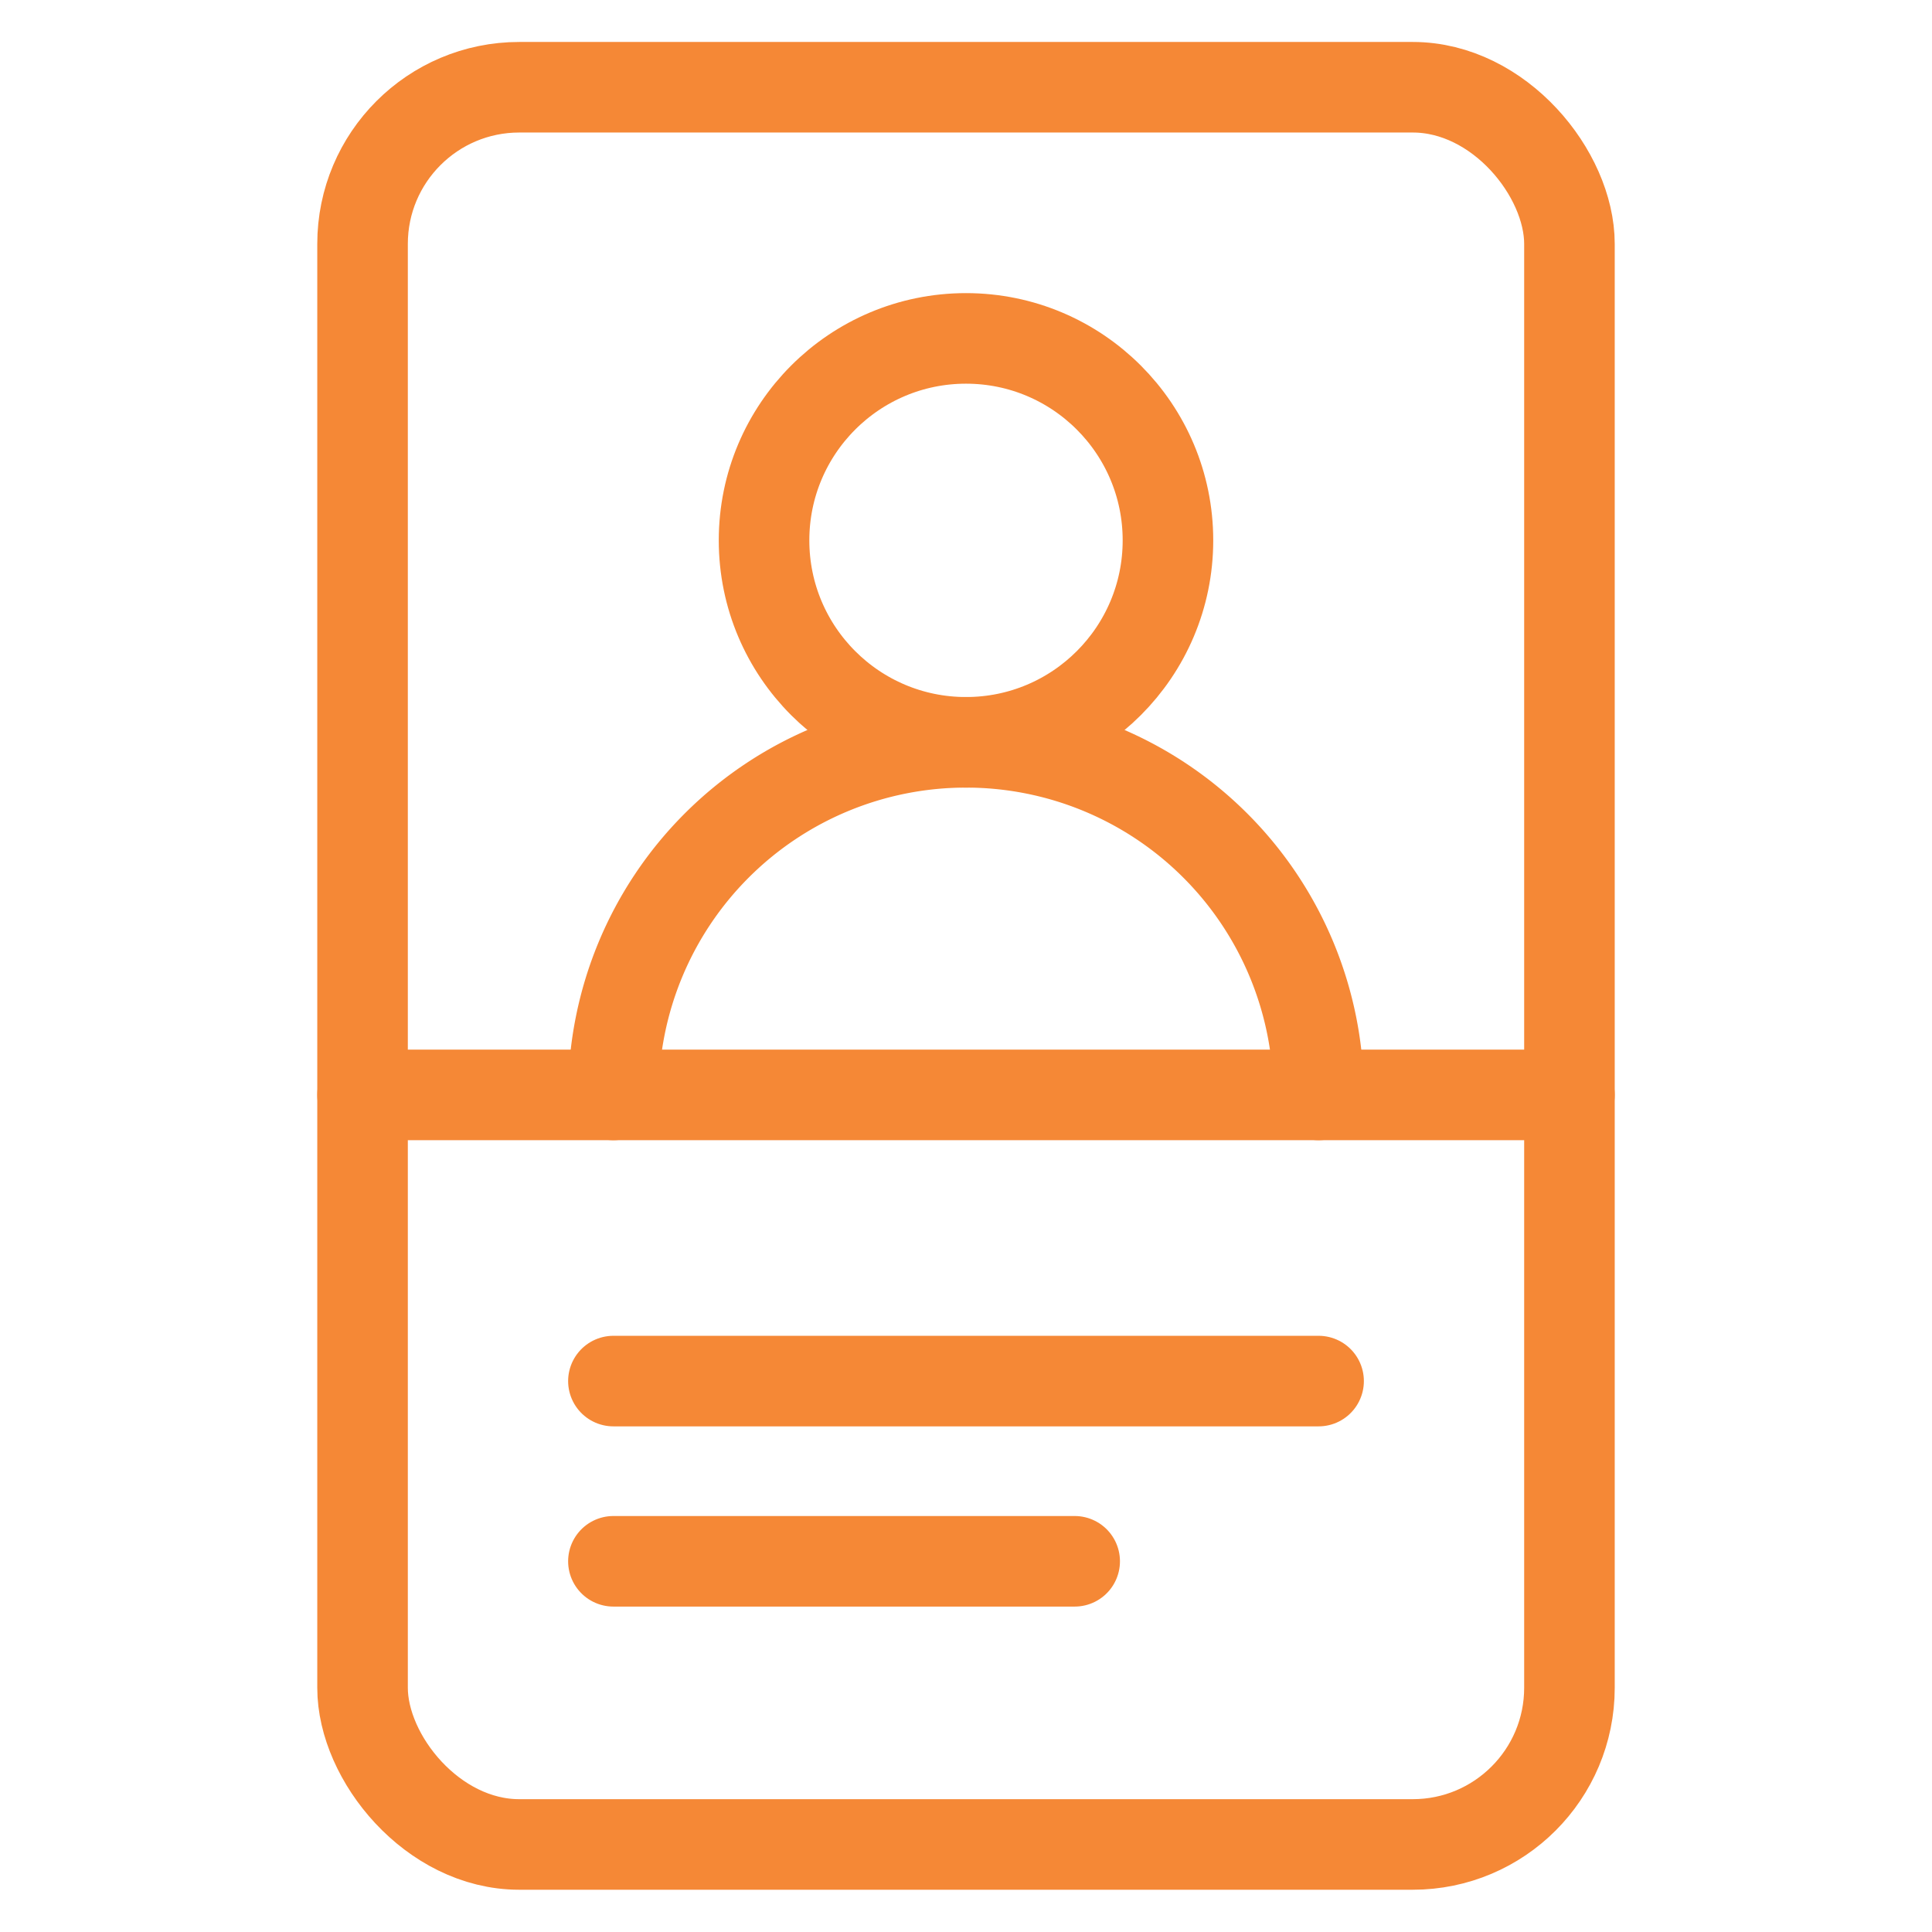
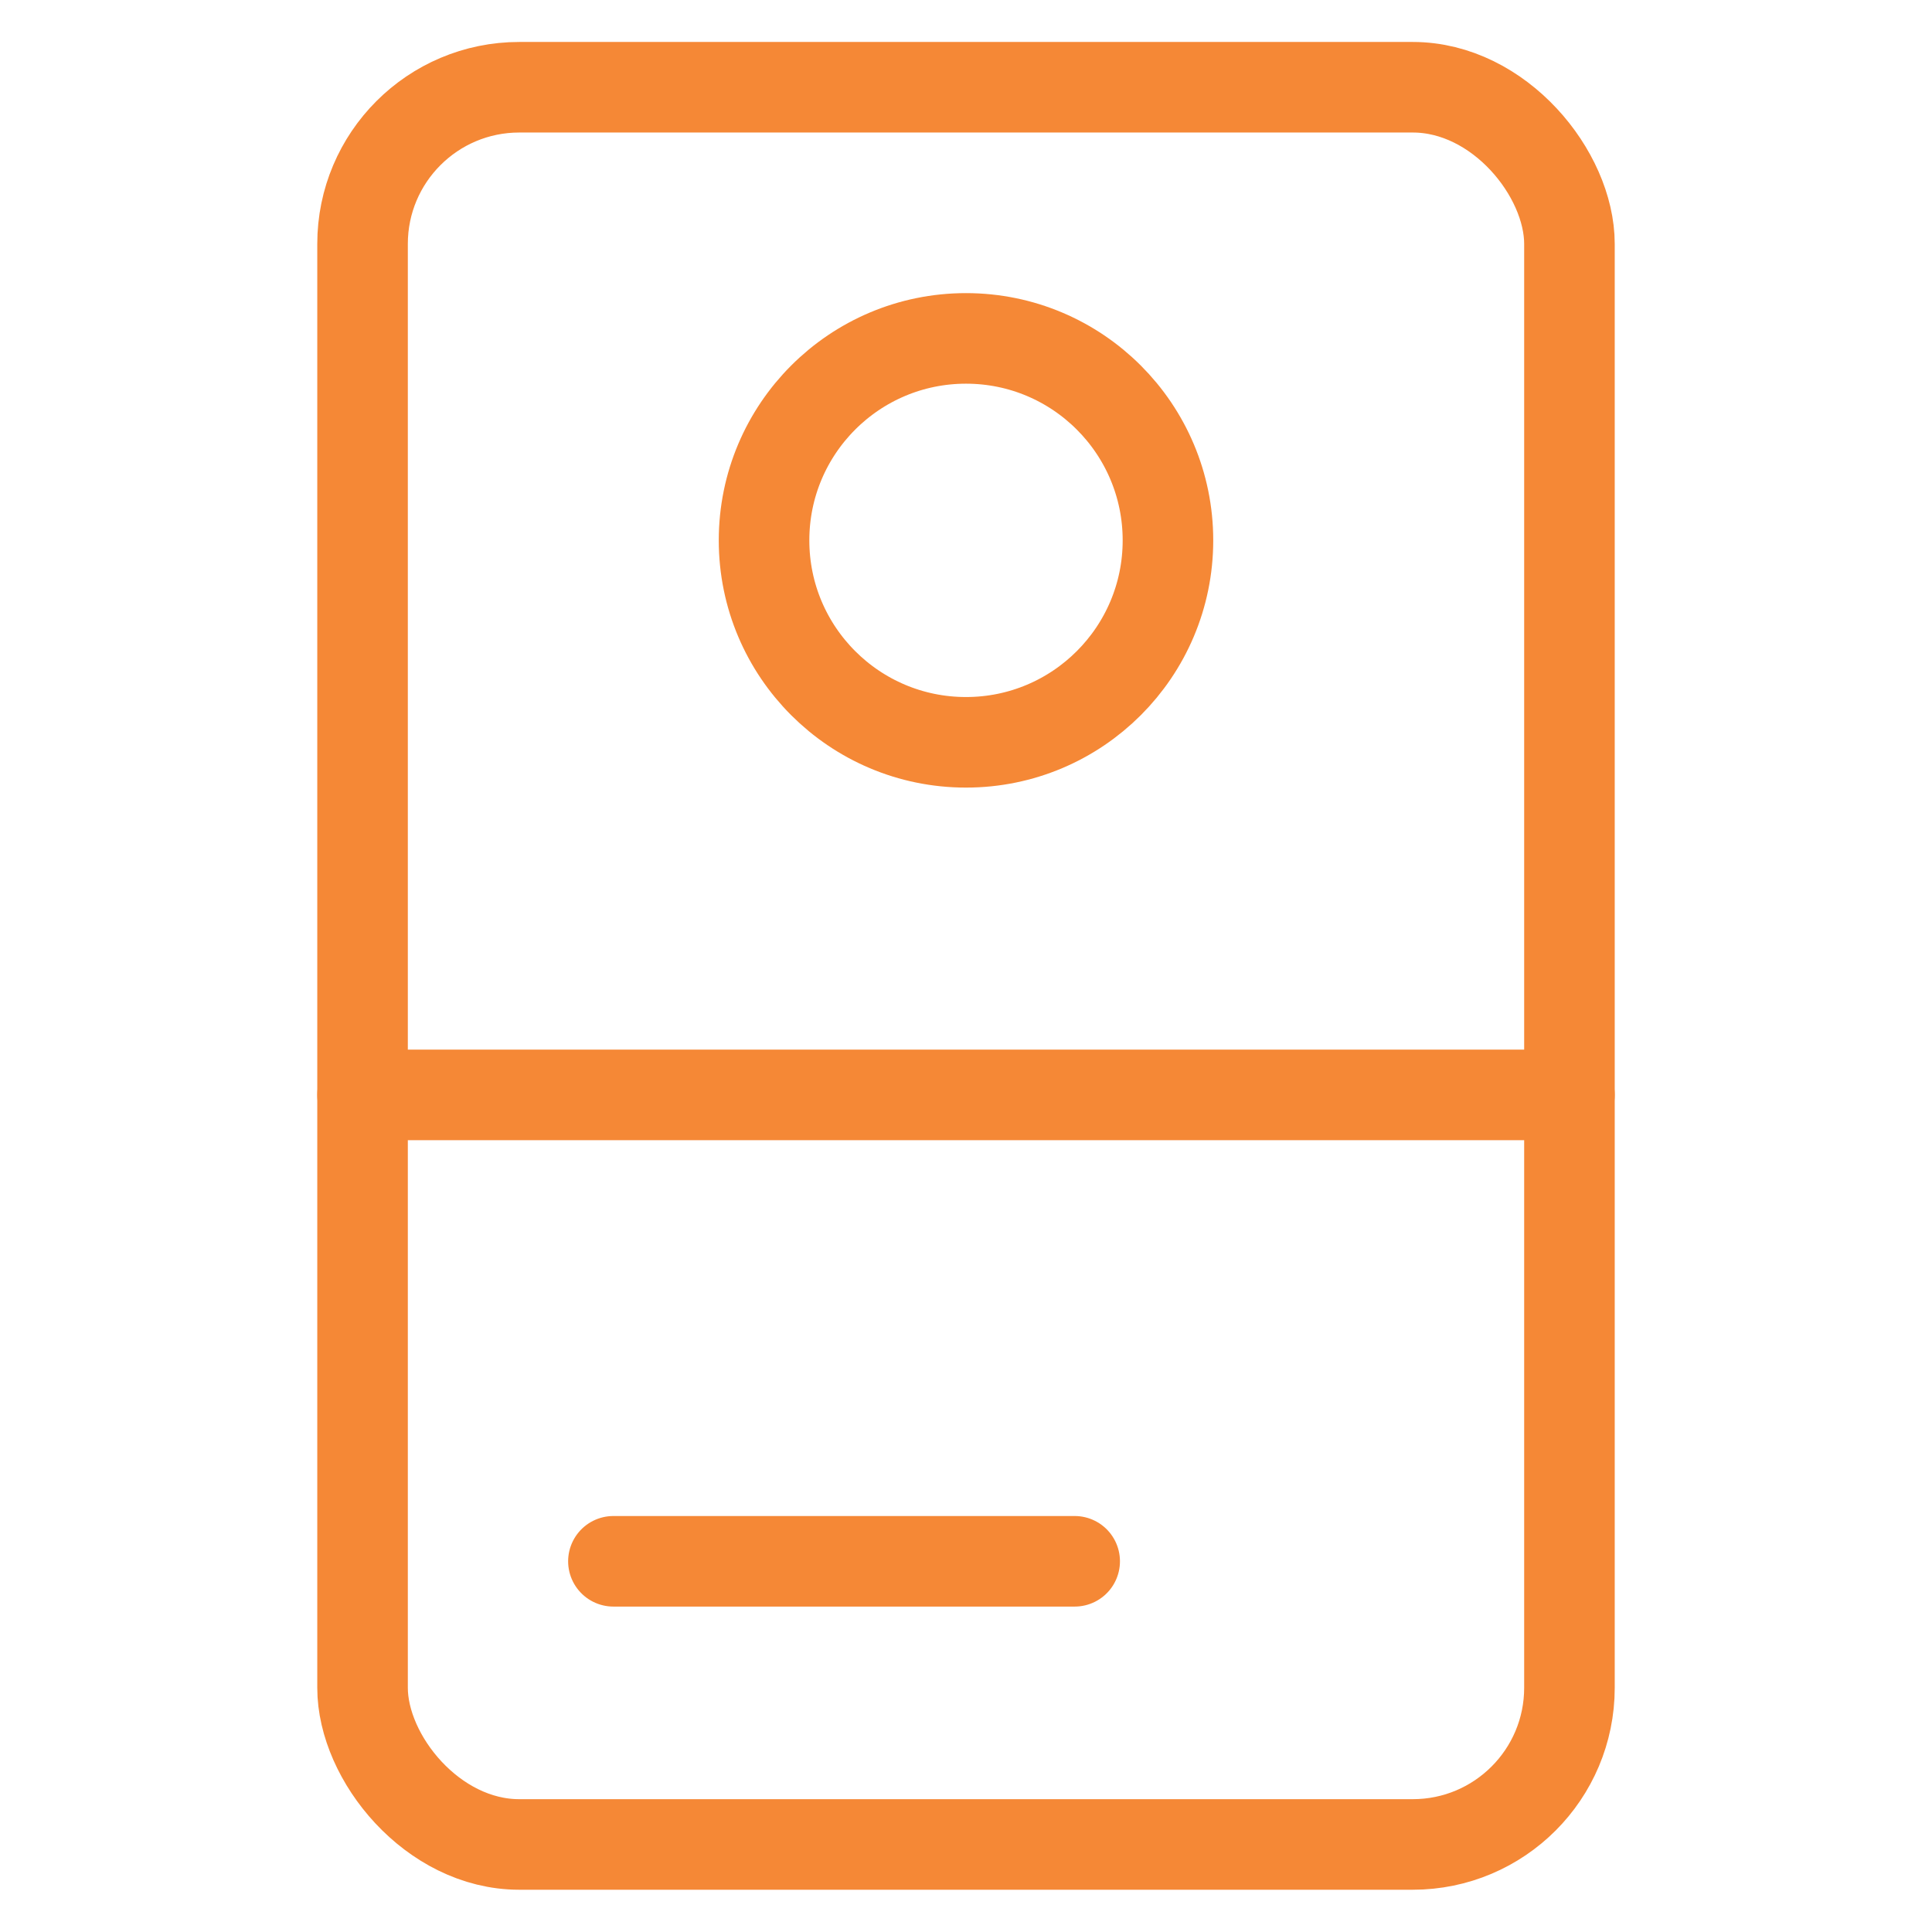
<svg xmlns="http://www.w3.org/2000/svg" id="persona" viewBox="0 0 64 64">
  <defs>
    <style>.cls-1,.cls-2{fill:none;stroke:#F58836;stroke-width:3px;}.cls-1{stroke-miterlimit:10;}.cls-2{stroke-linecap:round;stroke-linejoin:round;}</style>
  </defs>
  <rect class="cls-1" x="12.01" y="2.89" width="39.98" height="58.21" rx="5.19" />
  <circle class="cls-2" cx="32" cy="17.9" r="6.69" />
-   <path class="cls-2" d="M20.32,36.27a11.68,11.68,0,0,1,23.36,0" />
  <line class="cls-2" x1="12.01" y1="36.27" x2="51.99" y2="36.27" />
-   <line class="cls-2" x1="20.32" y1="45.75" x2="43.68" y2="45.75" />
  <line class="cls-2" x1="20.32" y1="51.72" x2="35.6" y2="51.72" />
</svg>